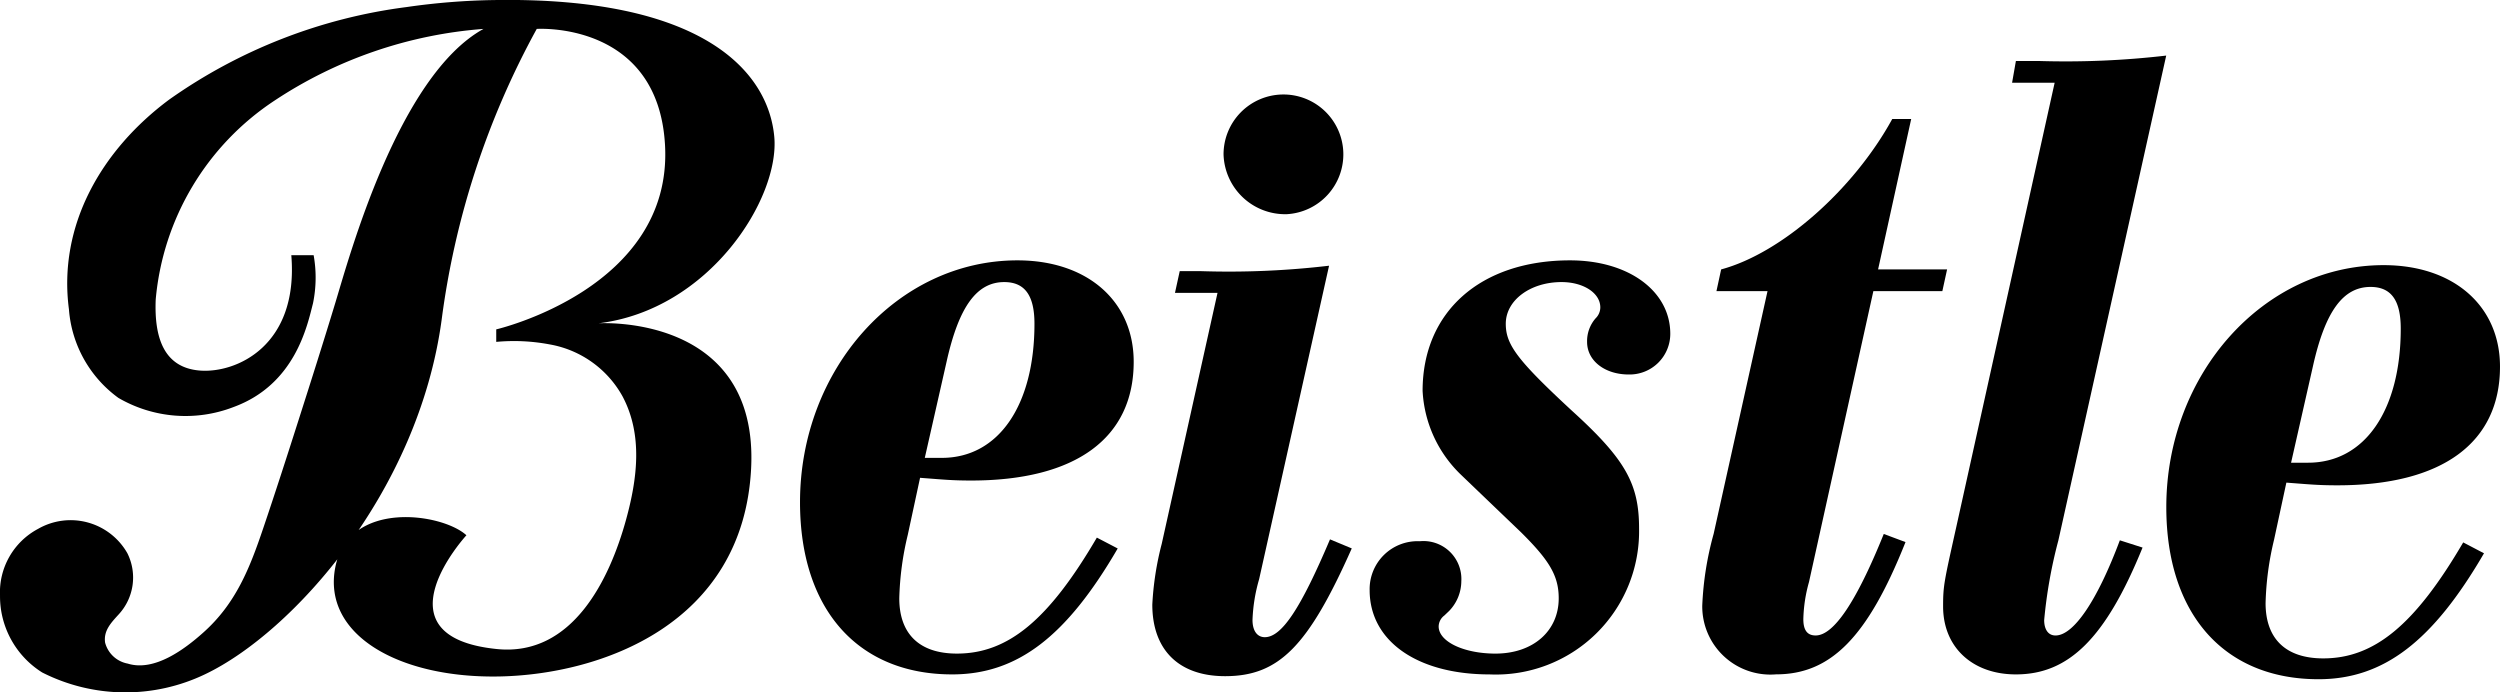
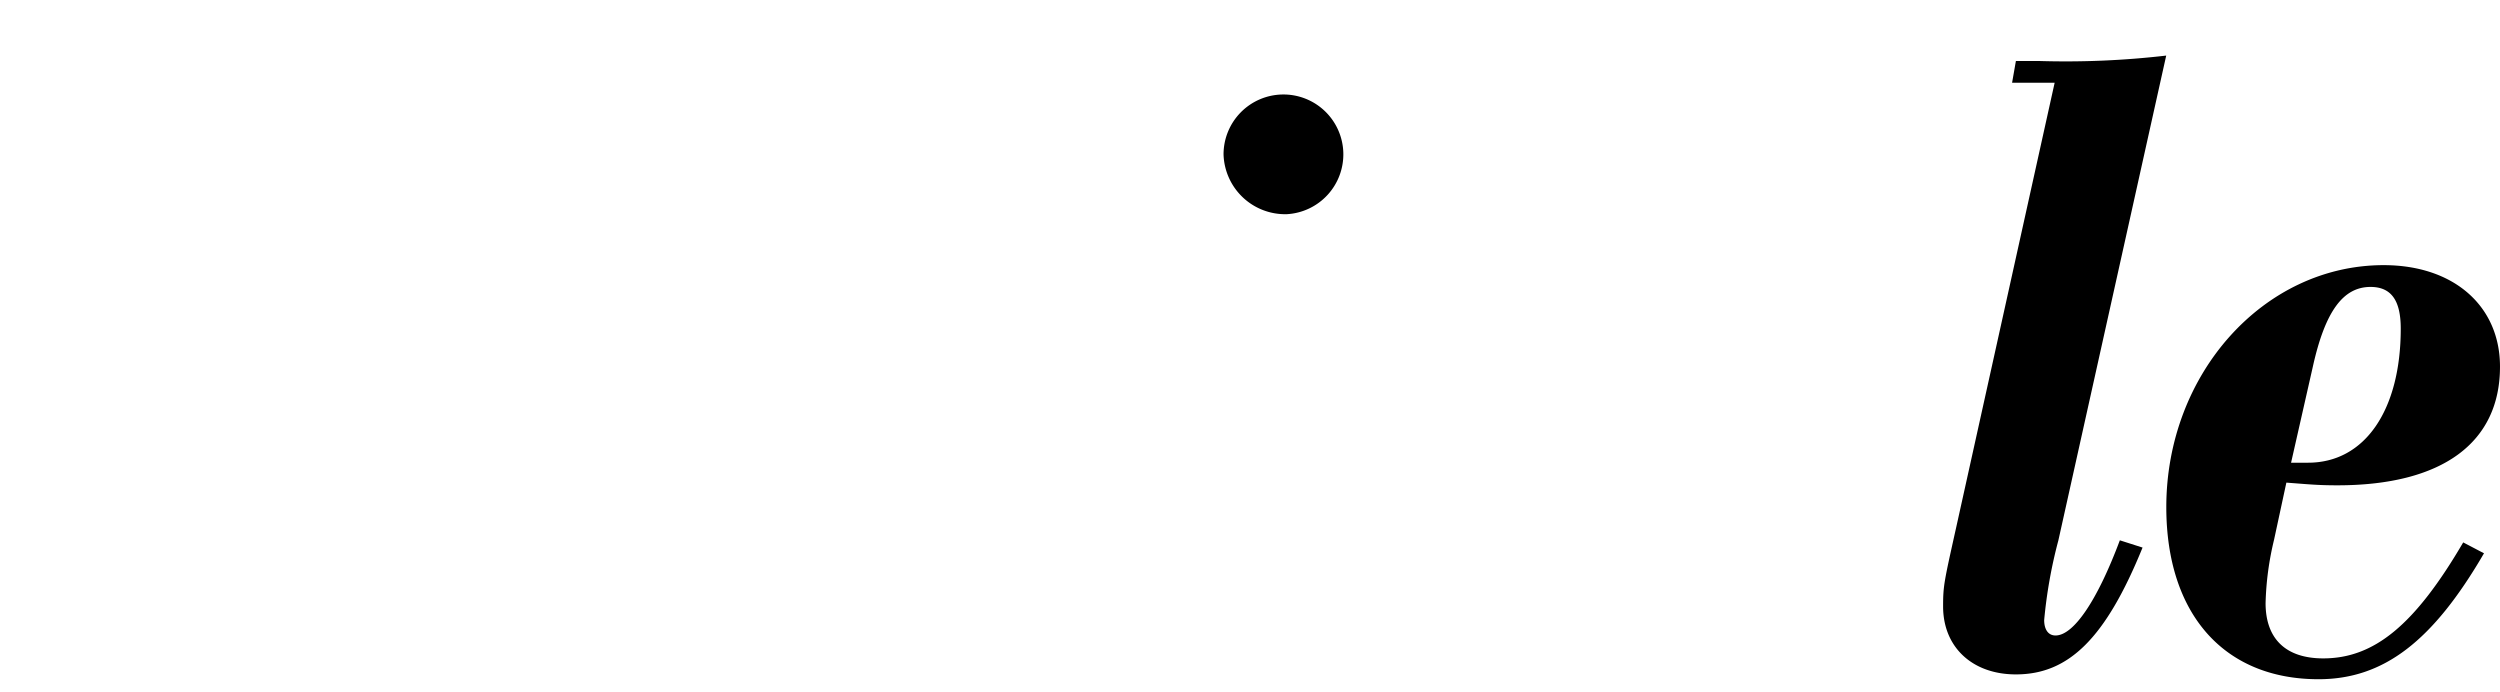
<svg xmlns="http://www.w3.org/2000/svg" height="42.679" viewBox="0 0 154.095 42.679" width="154.095">
  <g transform="translate(-25.451 -34.018)">
-     <path d="m115.055 74.313c-2.972 5.083-5.478 7.149-8.625 7.149-2.33 0-3.553-1.229-3.553-3.408a18.474 18.474 0 0 1 .523-3.908l.758-3.519c1.458.111 1.981.168 3.146.168 6.467 0 10.022-2.625 10.022-7.317 0-3.743-2.854-6.254-7.167-6.254-7.4 0-13.4 6.7-13.4 14.911 0 6.59 3.555 10.61 9.381 10.61 4.02 0 7.051-2.344 10.2-7.762zm-9.264-10.835c.758-3.406 1.864-4.915 3.554-4.915 1.281 0 1.864.838 1.864 2.569 0 5.027-2.214 8.266-5.71 8.266h-1.05z" transform="translate(-21.996 -7.158)" />
-     <path d="m132.646 83c3.321 0 5.128-1.843 7.808-7.875l-1.341-.558c-1.8 4.243-2.971 6.03-4.019 6.03-.465 0-.758-.389-.758-1.06a10.276 10.276 0 0 1 .408-2.514l4.311-19.323a52.835 52.835 0 0 1 -7.865.336h-1.34l-.293 1.339h2.622l-3.439 15.471a18.5 18.5 0 0 0 -.58 3.742c.001 2.789 1.632 4.412 4.486 4.412z" transform="translate(-31.683 -7.304)" />
    <path d="m138.408 49.82a3.692 3.692 0 1 0 -3.9-3.684 3.8 3.8 0 0 0 3.9 3.684z" transform="translate(-33.64 -2.6)" />
-     <path d="m159.885 57.224c-5.535 0-9.09 3.182-9.09 8.042a7.707 7.707 0 0 0 2.387 5.193l1.866 1.789 1.806 1.73c1.748 1.732 2.331 2.682 2.331 4.077 0 2.011-1.573 3.408-3.9 3.408-1.925 0-3.5-.727-3.5-1.676a.863.863 0 0 1 .349-.671l.293-.279a2.66 2.66 0 0 0 .755-1.842 2.337 2.337 0 0 0 -2.561-2.458 2.954 2.954 0 0 0 -3.09 3.014c0 3.128 2.915 5.195 7.4 5.195a8.83 8.83 0 0 0 9.207-8.992c0-2.736-.816-4.245-4.136-7.259-3.38-3.128-4.08-4.077-4.08-5.363 0-1.451 1.515-2.569 3.438-2.569 1.341 0 2.389.67 2.389 1.564a.952.952 0 0 1 -.291.671 2.135 2.135 0 0 0 -.524 1.453c0 1.172 1.108 2.008 2.565 2.008a2.507 2.507 0 0 0 2.563-2.511c-.001-2.626-2.562-4.524-6.177-4.524z" transform="translate(-37.658 -7.158)" />
-     <path d="m187.724 55.235h4.252l.293-1.34h-4.254l2.041-9.272h-1.167c-2.388 4.357-6.816 8.266-10.547 9.272l-.29 1.34h3.148l-3.322 14.965a19.484 19.484 0 0 0 -.7 4.41 4.2 4.2 0 0 0 4.546 4.245c3.377 0 5.65-2.29 7.982-8.153l-1.34-.5c-1.69 4.187-3.089 6.256-4.2 6.256-.524 0-.758-.337-.758-1.006a9.159 9.159 0 0 1 .349-2.29z" transform="translate(-46.803 -3.271)" />
    <path d="m212.4 38.972a53.729 53.729 0 0 1 -7.865.333h-1.4l-.235 1.34h2.624l-6.06 27.367c-.758 3.406-.816 3.63-.816 4.915 0 2.512 1.806 4.188 4.487 4.188 3.262 0 5.534-2.233 7.807-7.818l-1.4-.447c-1.4 3.742-2.857 5.866-3.964 5.866-.465 0-.7-.393-.7-.949a29.5 29.5 0 0 1 .876-4.916z" transform="translate(-53.428 -1.528)" />
    <path d="m228.213 81.89c-2.33 0-3.554-1.227-3.554-3.406a18.417 18.417 0 0 1 .523-3.91l.758-3.518c1.458.111 1.981.166 3.146.166 6.467 0 10.022-2.624 10.022-7.315 0-3.74-2.855-6.256-7.168-6.256-7.4 0-13.4 6.7-13.4 14.914 0 6.589 3.555 10.609 9.382 10.609 4.018 0 7.05-2.345 10.2-7.762l-1.281-.671c-2.975 5.083-5.482 7.149-8.628 7.149zm-.641-17.983c.757-3.408 1.864-4.913 3.555-4.913 1.281 0 1.863.835 1.863 2.568 0 5.027-2.214 8.266-5.711 8.266h-1.049z" transform="translate(-59.562 -7.29)" />
-     <path d="m55.253 35.8a26.982 26.982 0 0 0 -12.866 4.409 16.429 16.429 0 0 0 -7.338 12.268c-.1 2.4.529 4.213 2.734 4.382s6.088-1.5 5.624-7.111h1.376a7.816 7.816 0 0 1 -.039 2.964c-.351 1.359-1.086 5.007-4.911 6.4a8.216 8.216 0 0 1 -7.083-.568 7.436 7.436 0 0 1 -3.05-5.462c-.684-5.186 2.023-9.838 6.181-12.927a32.5 32.5 0 0 1 14.619-5.7 41.919 41.919 0 0 1 5.411-.434c12.789-.205 16.889 4.351 17.265 8.425.347 3.784-3.982 10.67-10.838 11.5 0 0 9.916-.646 9.409 8.975-.506 9.6-9.271 12.66-15.474 12.792s-10.973-2.557-10.154-6.734 6.581-3.341 8.081-1.969c0 0-5.744 6.245 1.882 7.014 4.68.472 6.961-4.35 7.958-7.975.688-2.5 1.05-5.217-.217-7.6a6.391 6.391 0 0 0 -4.477-3.2 11.843 11.843 0 0 0 -3.308-.158v-.771s10.885-2.52 10.404-11.345c-.418-7.675-7.907-7.175-7.907-7.175a50.915 50.915 0 0 0 -5.861 17.922c-1.436 10.62-9.187 19.278-14.574 21.851a11.338 11.338 0 0 1 -10.048-.105 5.544 5.544 0 0 1 -2.6-4.734 4.43 4.43 0 0 1 2.348-4.119 4.023 4.023 0 0 1 5.5 1.5 3.35 3.35 0 0 1 -.536 3.776c-.468.514-.938 1-.835 1.735a1.772 1.772 0 0 0 1.393 1.294c1.65.517 3.523-.9 4.645-1.9 2.028-1.8 2.879-3.993 3.709-6.444.75-2.214 1.467-4.439 2.177-6.665.771-2.413 1.539-4.829 2.274-7.253.823-2.696 3.855-13.949 9.126-16.858z" />
  </g>
</svg>